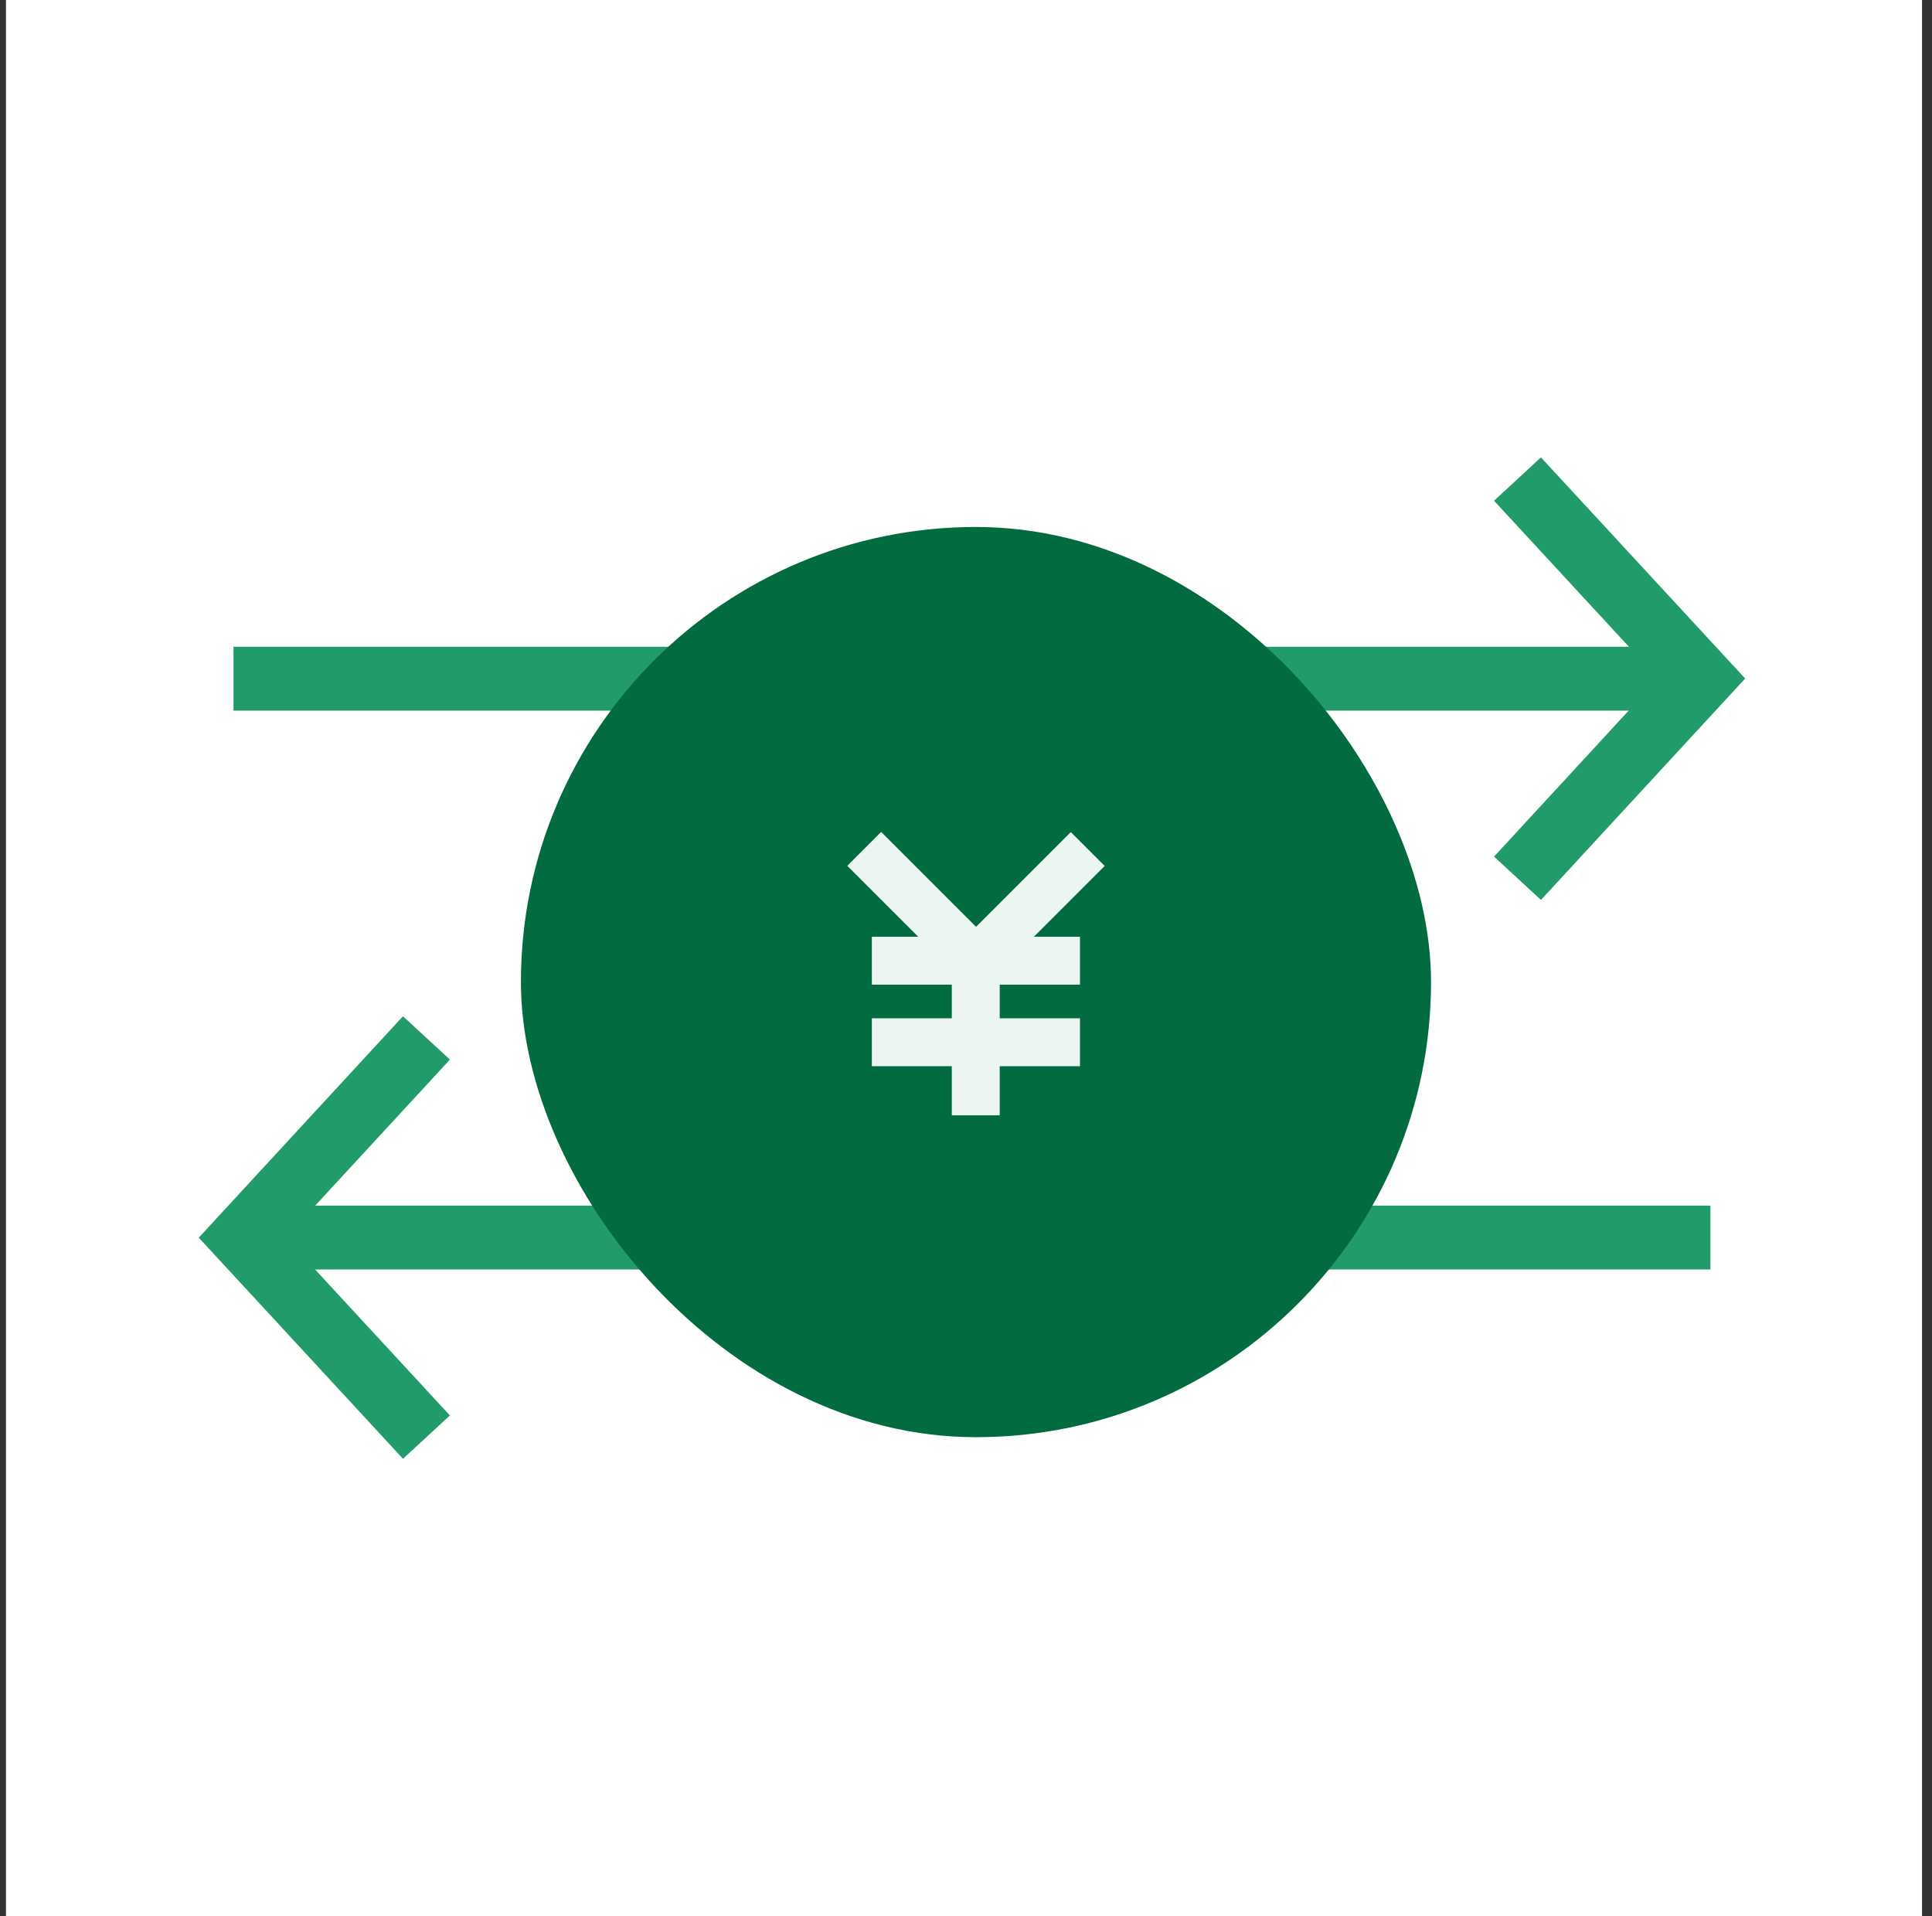
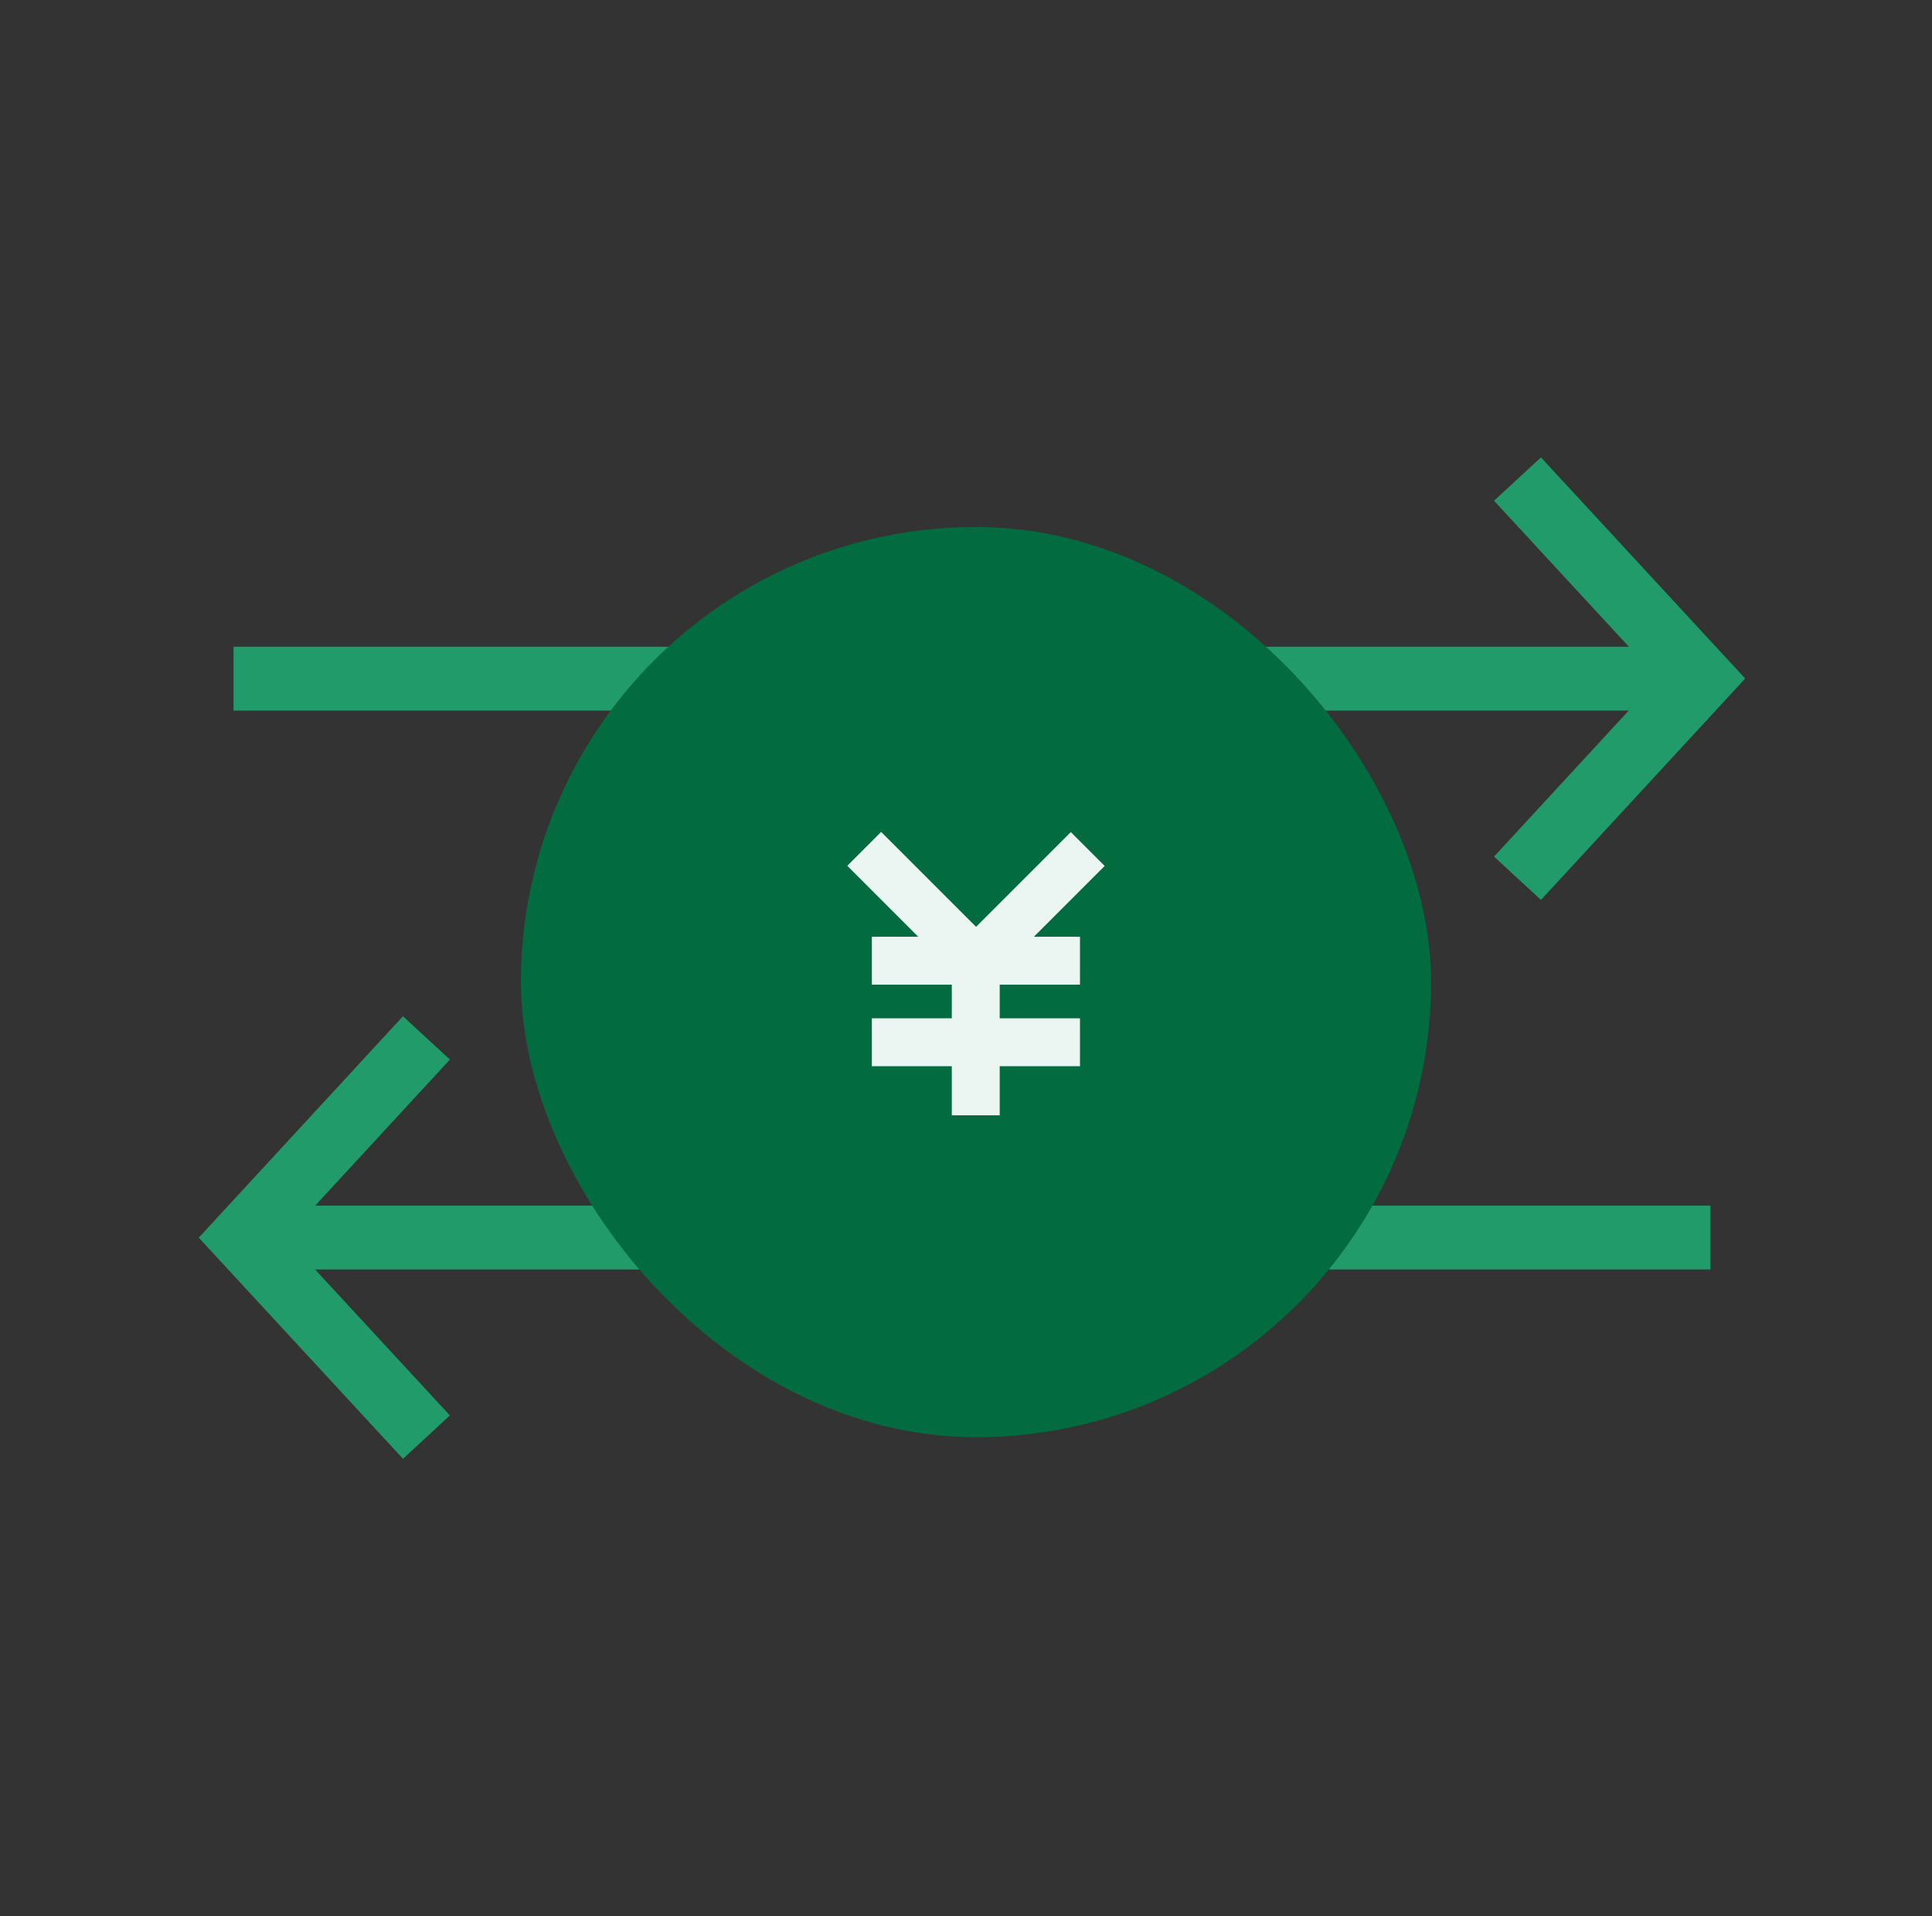
<svg xmlns="http://www.w3.org/2000/svg" width="121" height="120" viewBox="0 0 121 120" fill="none">
  <rect x="0" y="0" width="121" height="120" fill="#333333" stroke="none" />
-   <rect width="120" height="120" transform="translate(0.375)" fill="white" />
  <path d="M14.625 42.501L104.623 42.501" stroke="#219B69" stroke-width="4" />
  <path d="M95.04 54.999L106.578 42.491L95.04 30" stroke="#219B69" stroke-width="4" stroke-miterlimit="10" />
  <path d="M107.123 77.498L17.125 77.498" stroke="#219B69" stroke-width="4" />
  <path d="M26.708 64.996L15.169 77.504L26.708 89.995" stroke="#219B69" stroke-width="4" stroke-miterlimit="10" />
  <rect x="32.625" y="33" width="57" height="57" rx="28.5" fill="#036B40" />
  <path d="M54.603 60.16H67.638" stroke="#EBF6F2" stroke-width="3" />
  <path d="M54.603 65.268H67.638" stroke="#EBF6F2" stroke-width="3" />
  <path d="M61.111 69.843V60.16" stroke="#EBF6F2" stroke-width="3" />
  <path d="M54.125 53.158L61.13 60.161L68.125 53.167" stroke="#EBF6F2" stroke-width="3" />
</svg>